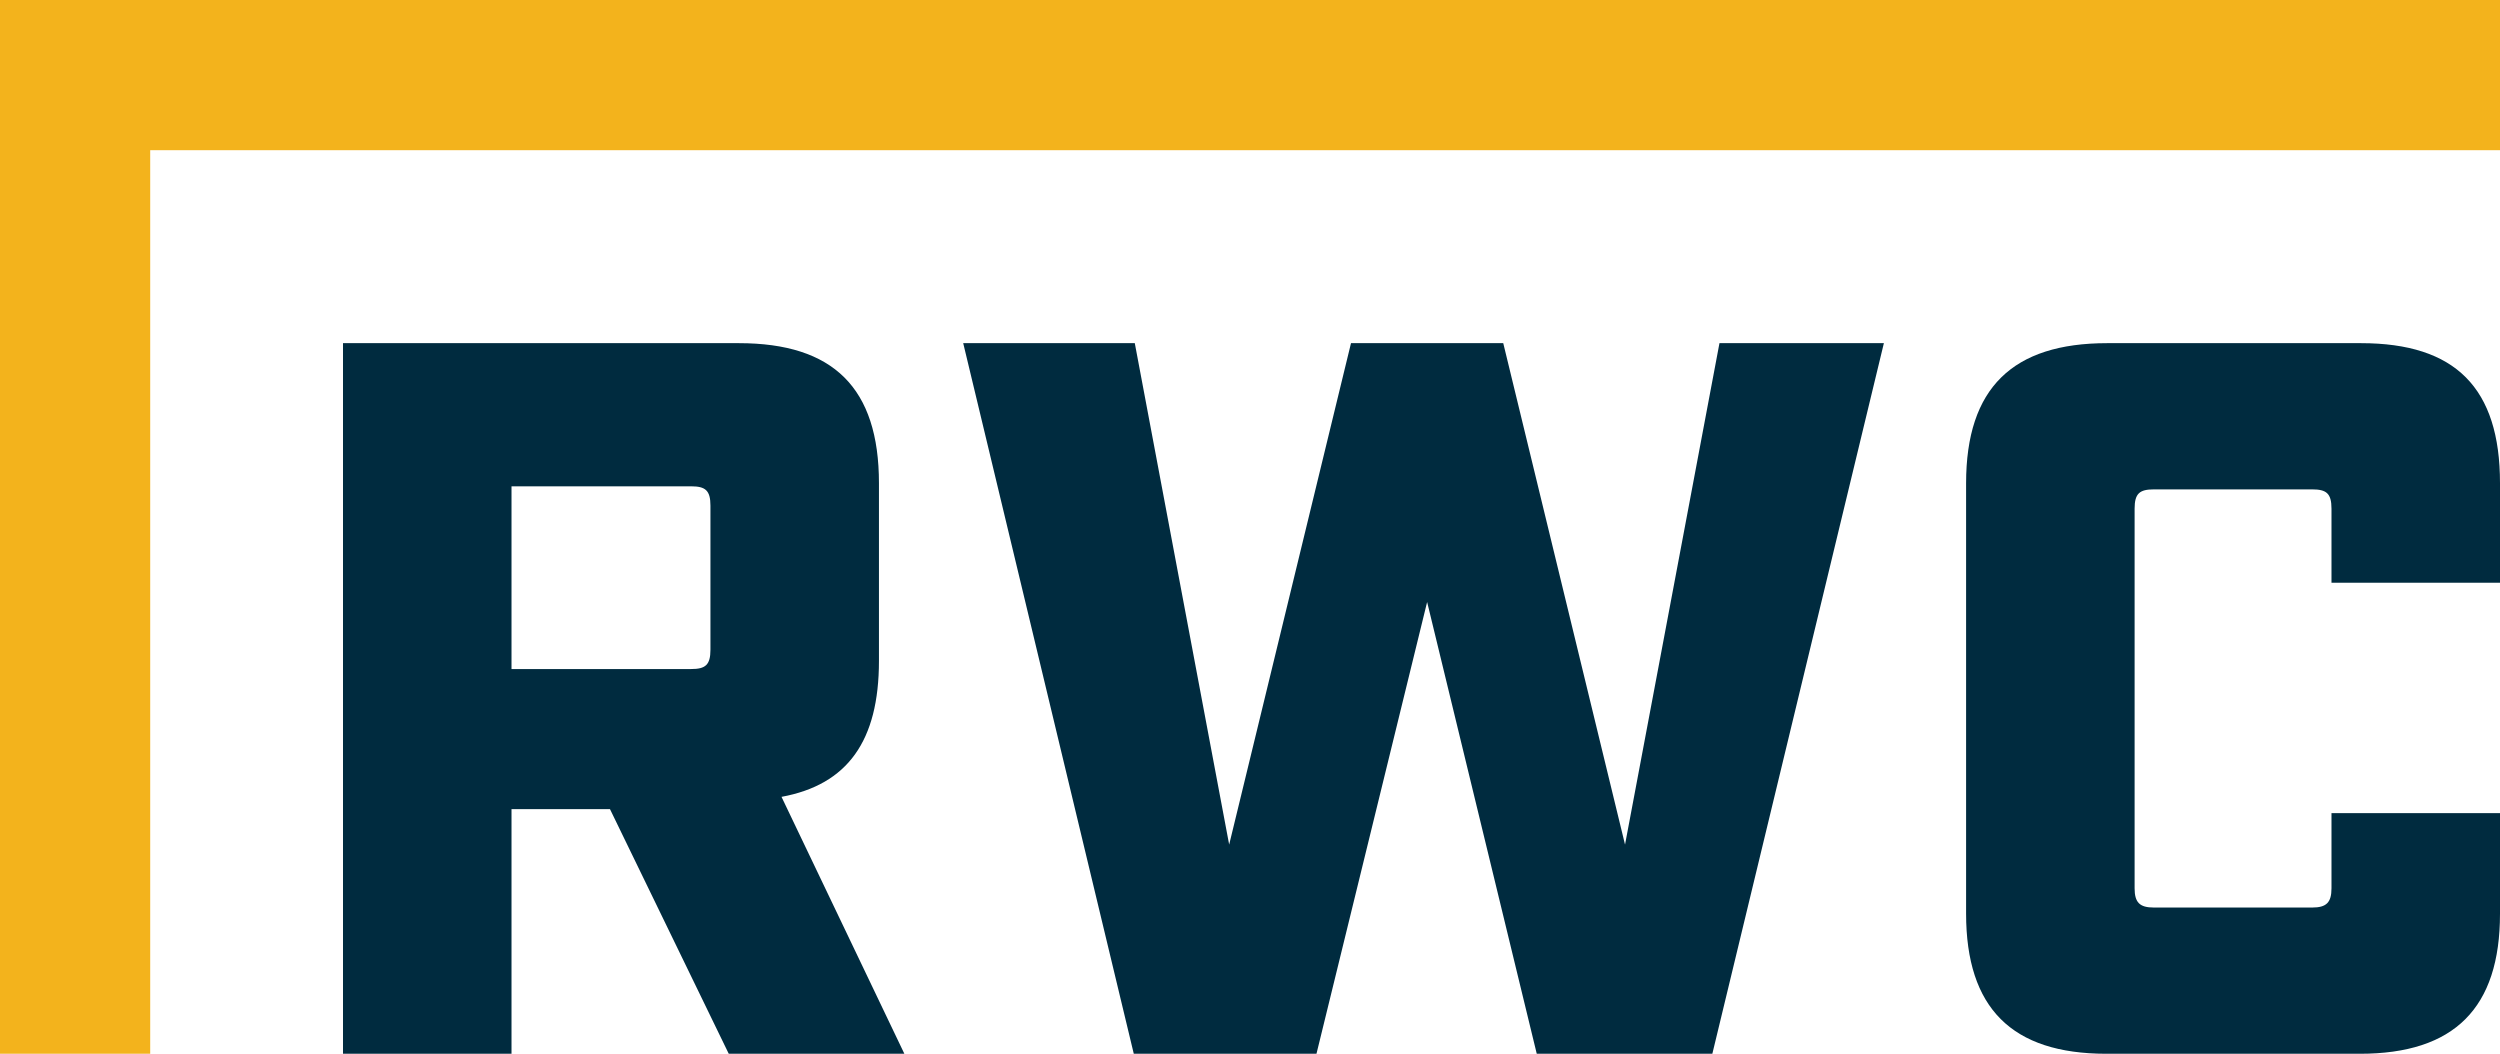
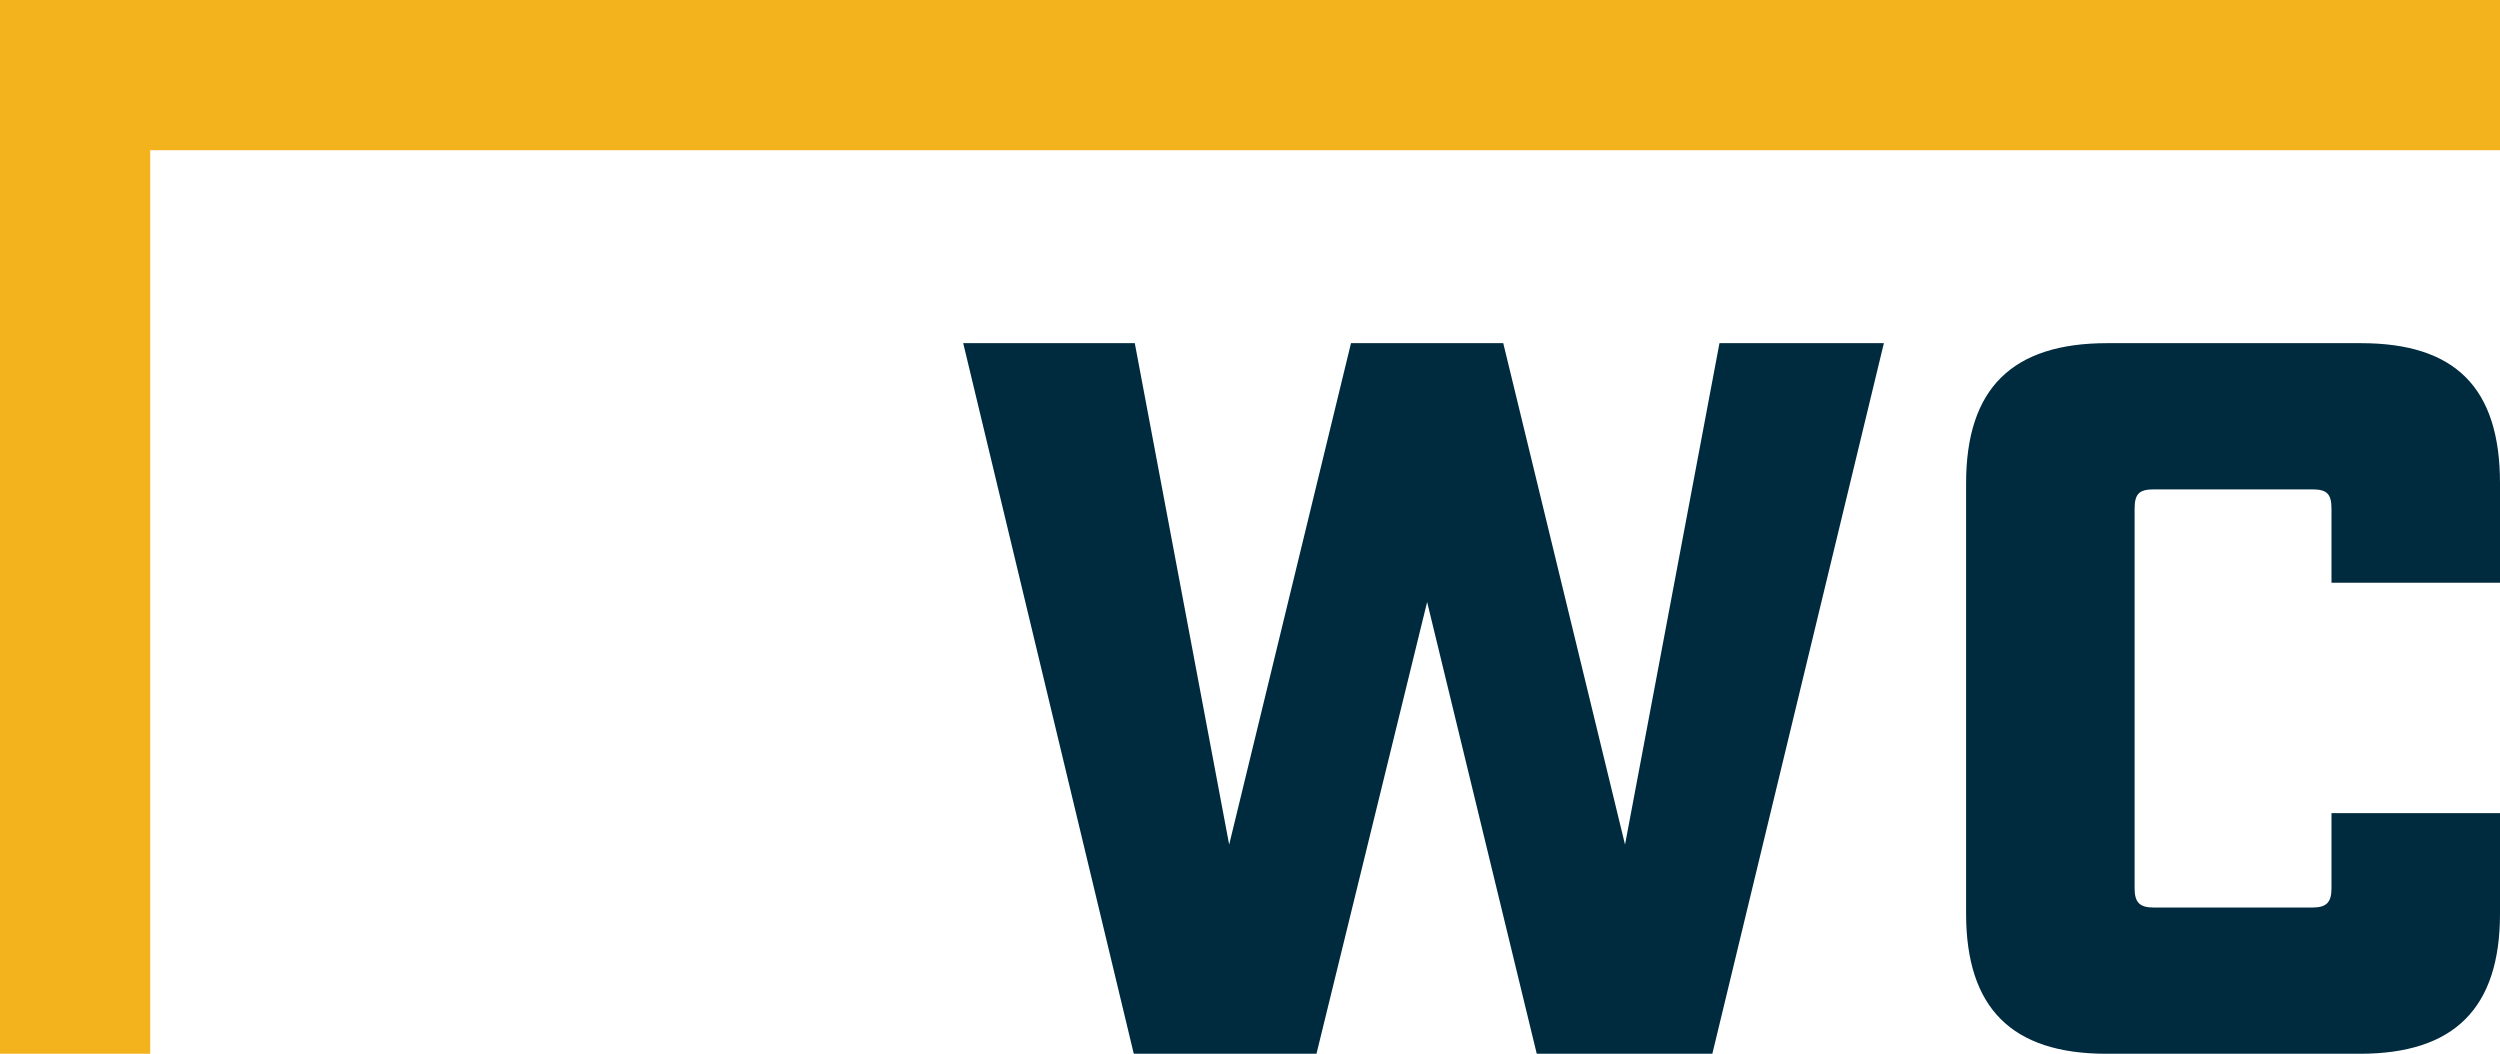
<svg xmlns="http://www.w3.org/2000/svg" version="1.1" id="Layer_1" x="0px" y="0px" viewBox="0 0 464.36 195.72" style="enable-background:new 0 0 464.36 195.72;" xml:space="preserve">
  <style type="text/css">
	.st0{fill:#002B3F;}
	.st1{fill:#F3B31C;}
</style>
-   <path class="st0" d="M167.98,195.73h-32.62l-22.06-45.44H95.01v45.44h-31.3V63.74h73.53c17.54,0,26.02,8.29,26.02,26.02v32.99  c0,14.9-5.84,23-18.1,25.26L167.98,195.73z M128.38,124.27c2.64,0,3.58-0.75,3.58-3.58V93.91c0-2.82-0.94-3.58-3.58-3.58H95.01  v33.94H128.38z" />
  <polygon class="st0" points="178.91,63.74 210.78,63.74 228.31,156.88 250.94,63.74 279.22,63.74 301.84,156.88 319.38,63.74   349.92,63.74 318.06,195.72 285.44,195.72 265.08,111.82 244.53,195.72 210.59,195.72 " />
  <path class="st0" d="M365.19,169.7V89.76c0-17.72,8.67-26.02,26.21-26.02h47.13c17.54,0,25.83,8.29,25.83,26.02v18.48h-31.3V94.48  c0-2.83-0.94-3.58-3.58-3.58h-29.41c-2.64,0-3.58,0.75-3.58,3.58v70.51c0,2.64,0.94,3.58,3.58,3.58h29.41  c2.64,0,3.58-0.94,3.58-3.58v-13.95h31.3v18.67c0,17.54-8.48,26.02-26.02,26.02h-47.13C373.68,195.72,365.19,187.24,365.19,169.7" />
  <polygon class="st1" points="27.9,195.72 0,195.72 0,0 464.36,0 464.36,27.9 27.9,27.9 " />
  <path class="st0" d="M668.3-86.75v-20.77c0-4.6,2.25-6.76,6.81-6.76h12.25c4.56,0,6.71,2.16,6.71,6.76v4.8h-8.13v-3.58  c0-0.74-0.24-0.93-0.93-0.93h-7.64c-0.69,0-0.93,0.2-0.93,0.93v18.32c0,0.69,0.24,0.93,0.93,0.93H685c0.69,0,0.93-0.24,0.93-0.93  v-3.62h8.13v4.85c0,4.56-2.2,6.76-6.76,6.76h-12.25C670.5-79.99,668.3-82.2,668.3-86.75" />
</svg>